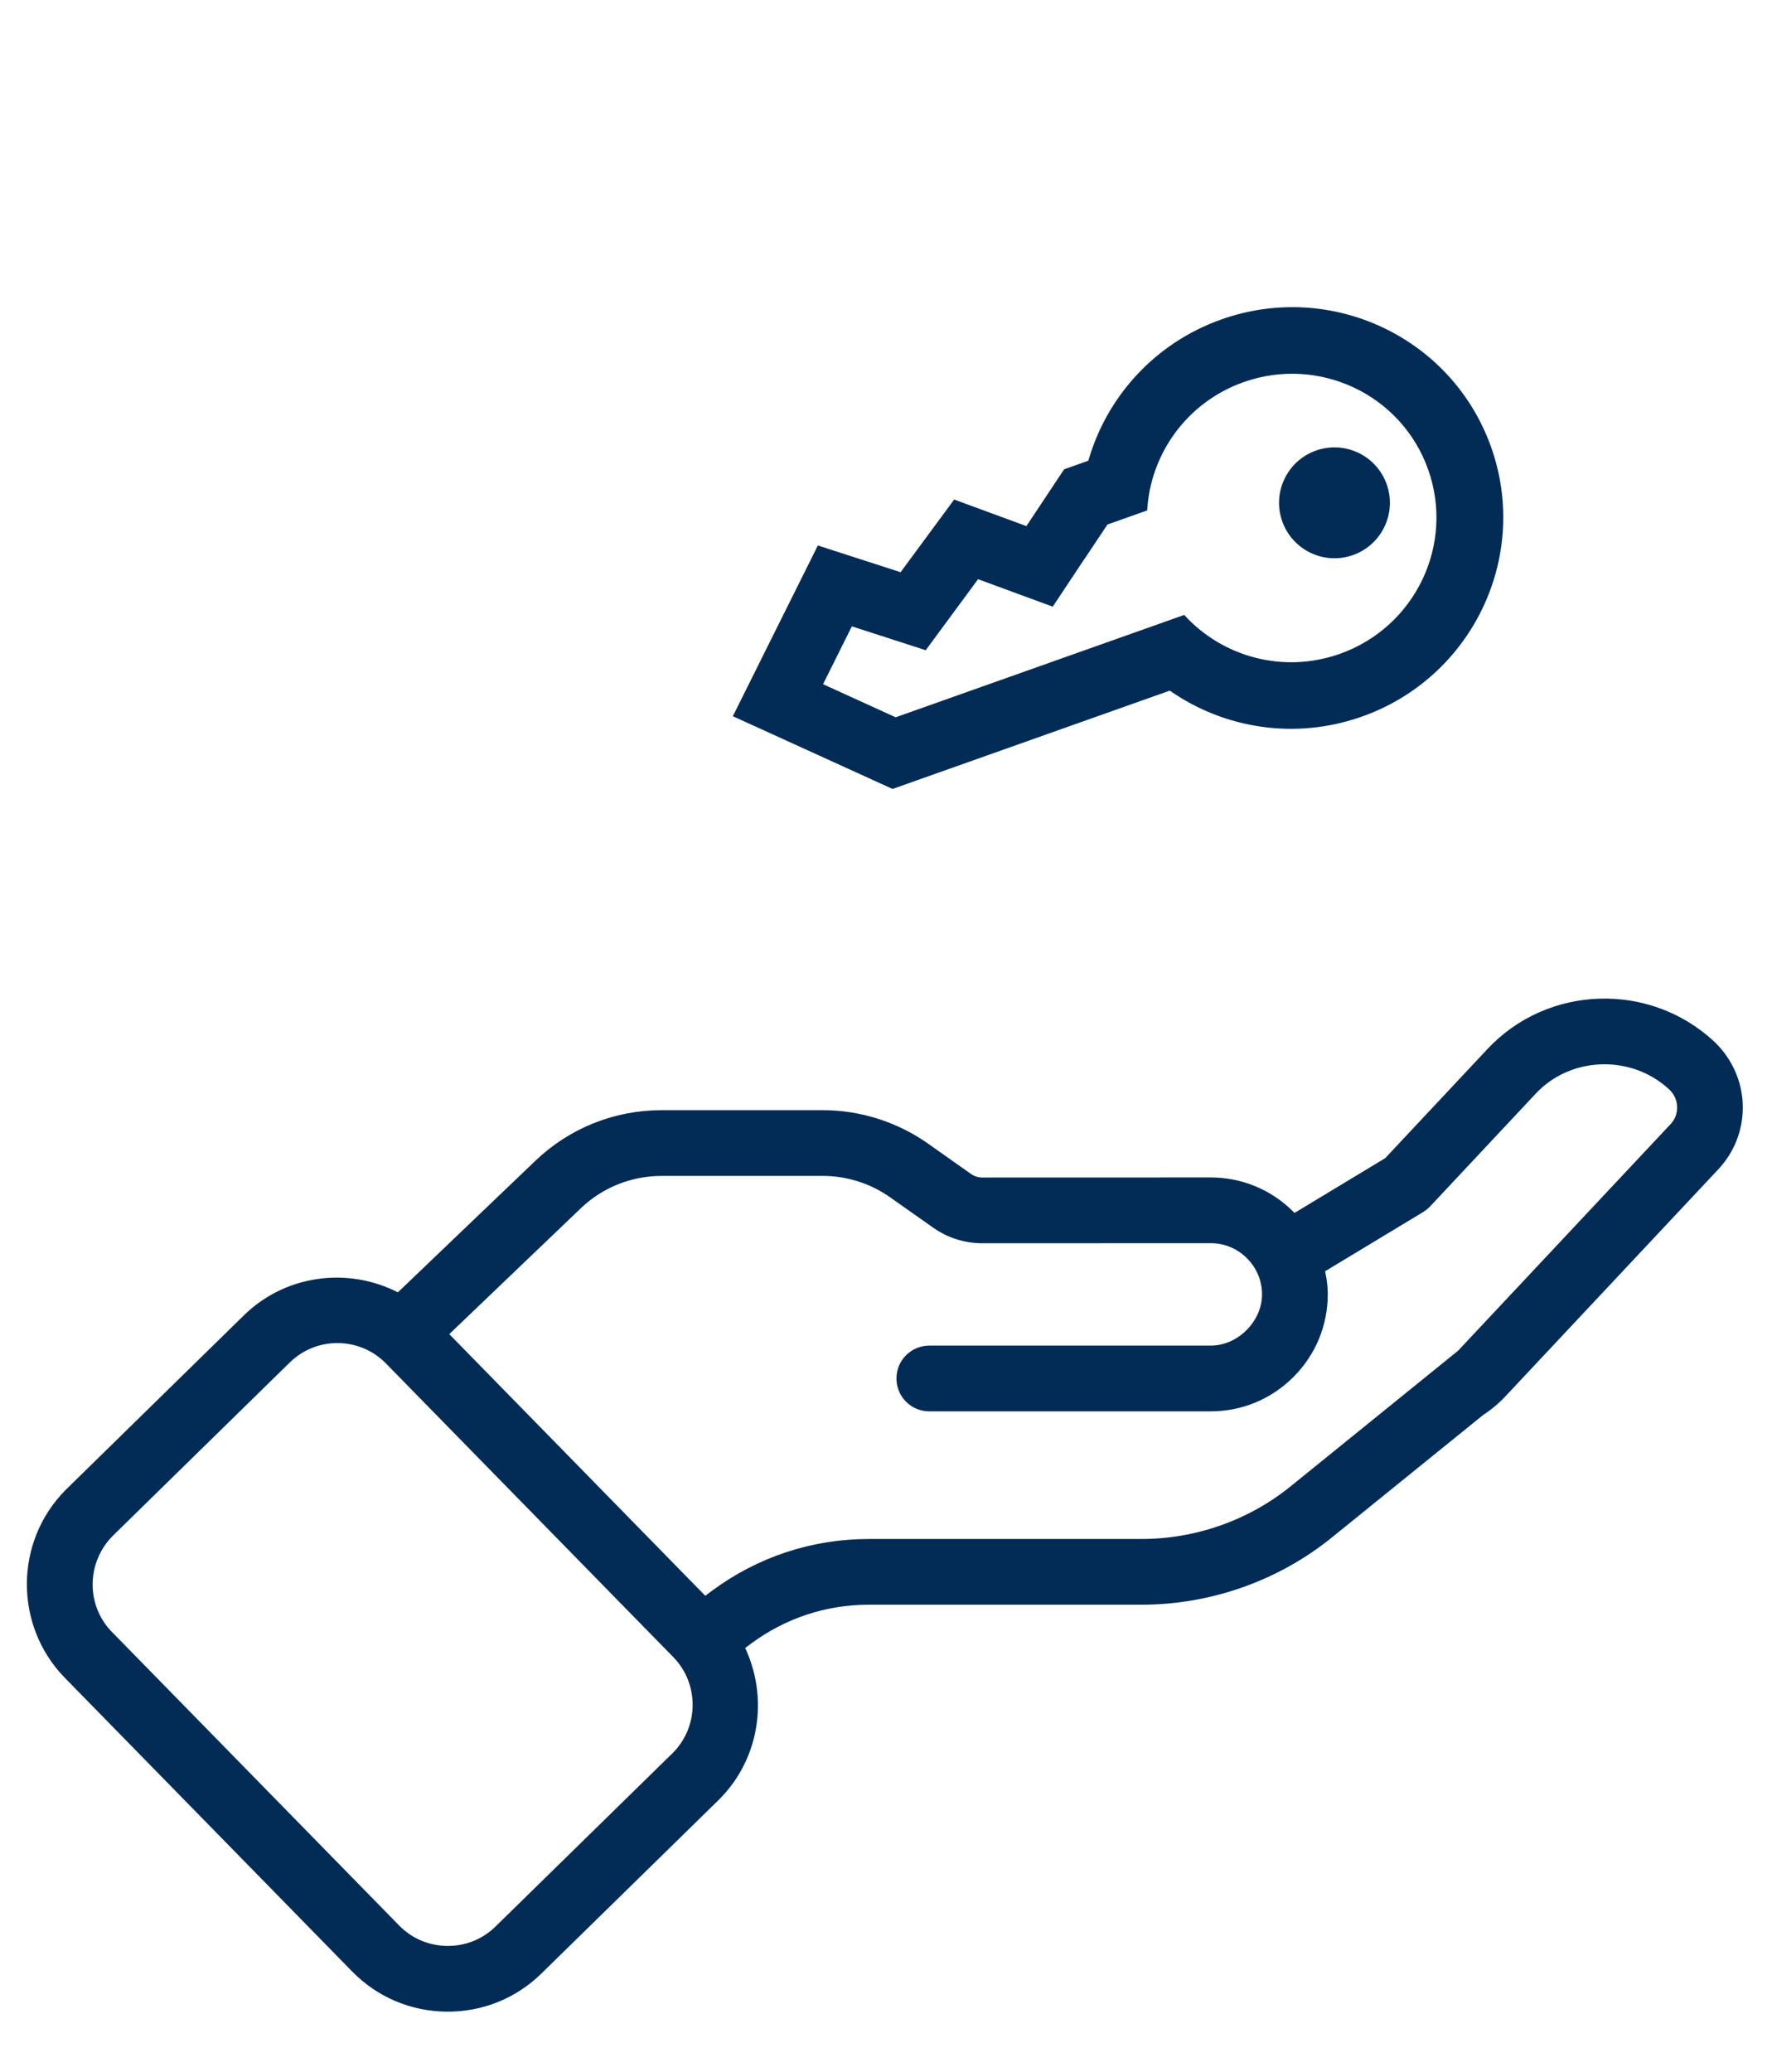
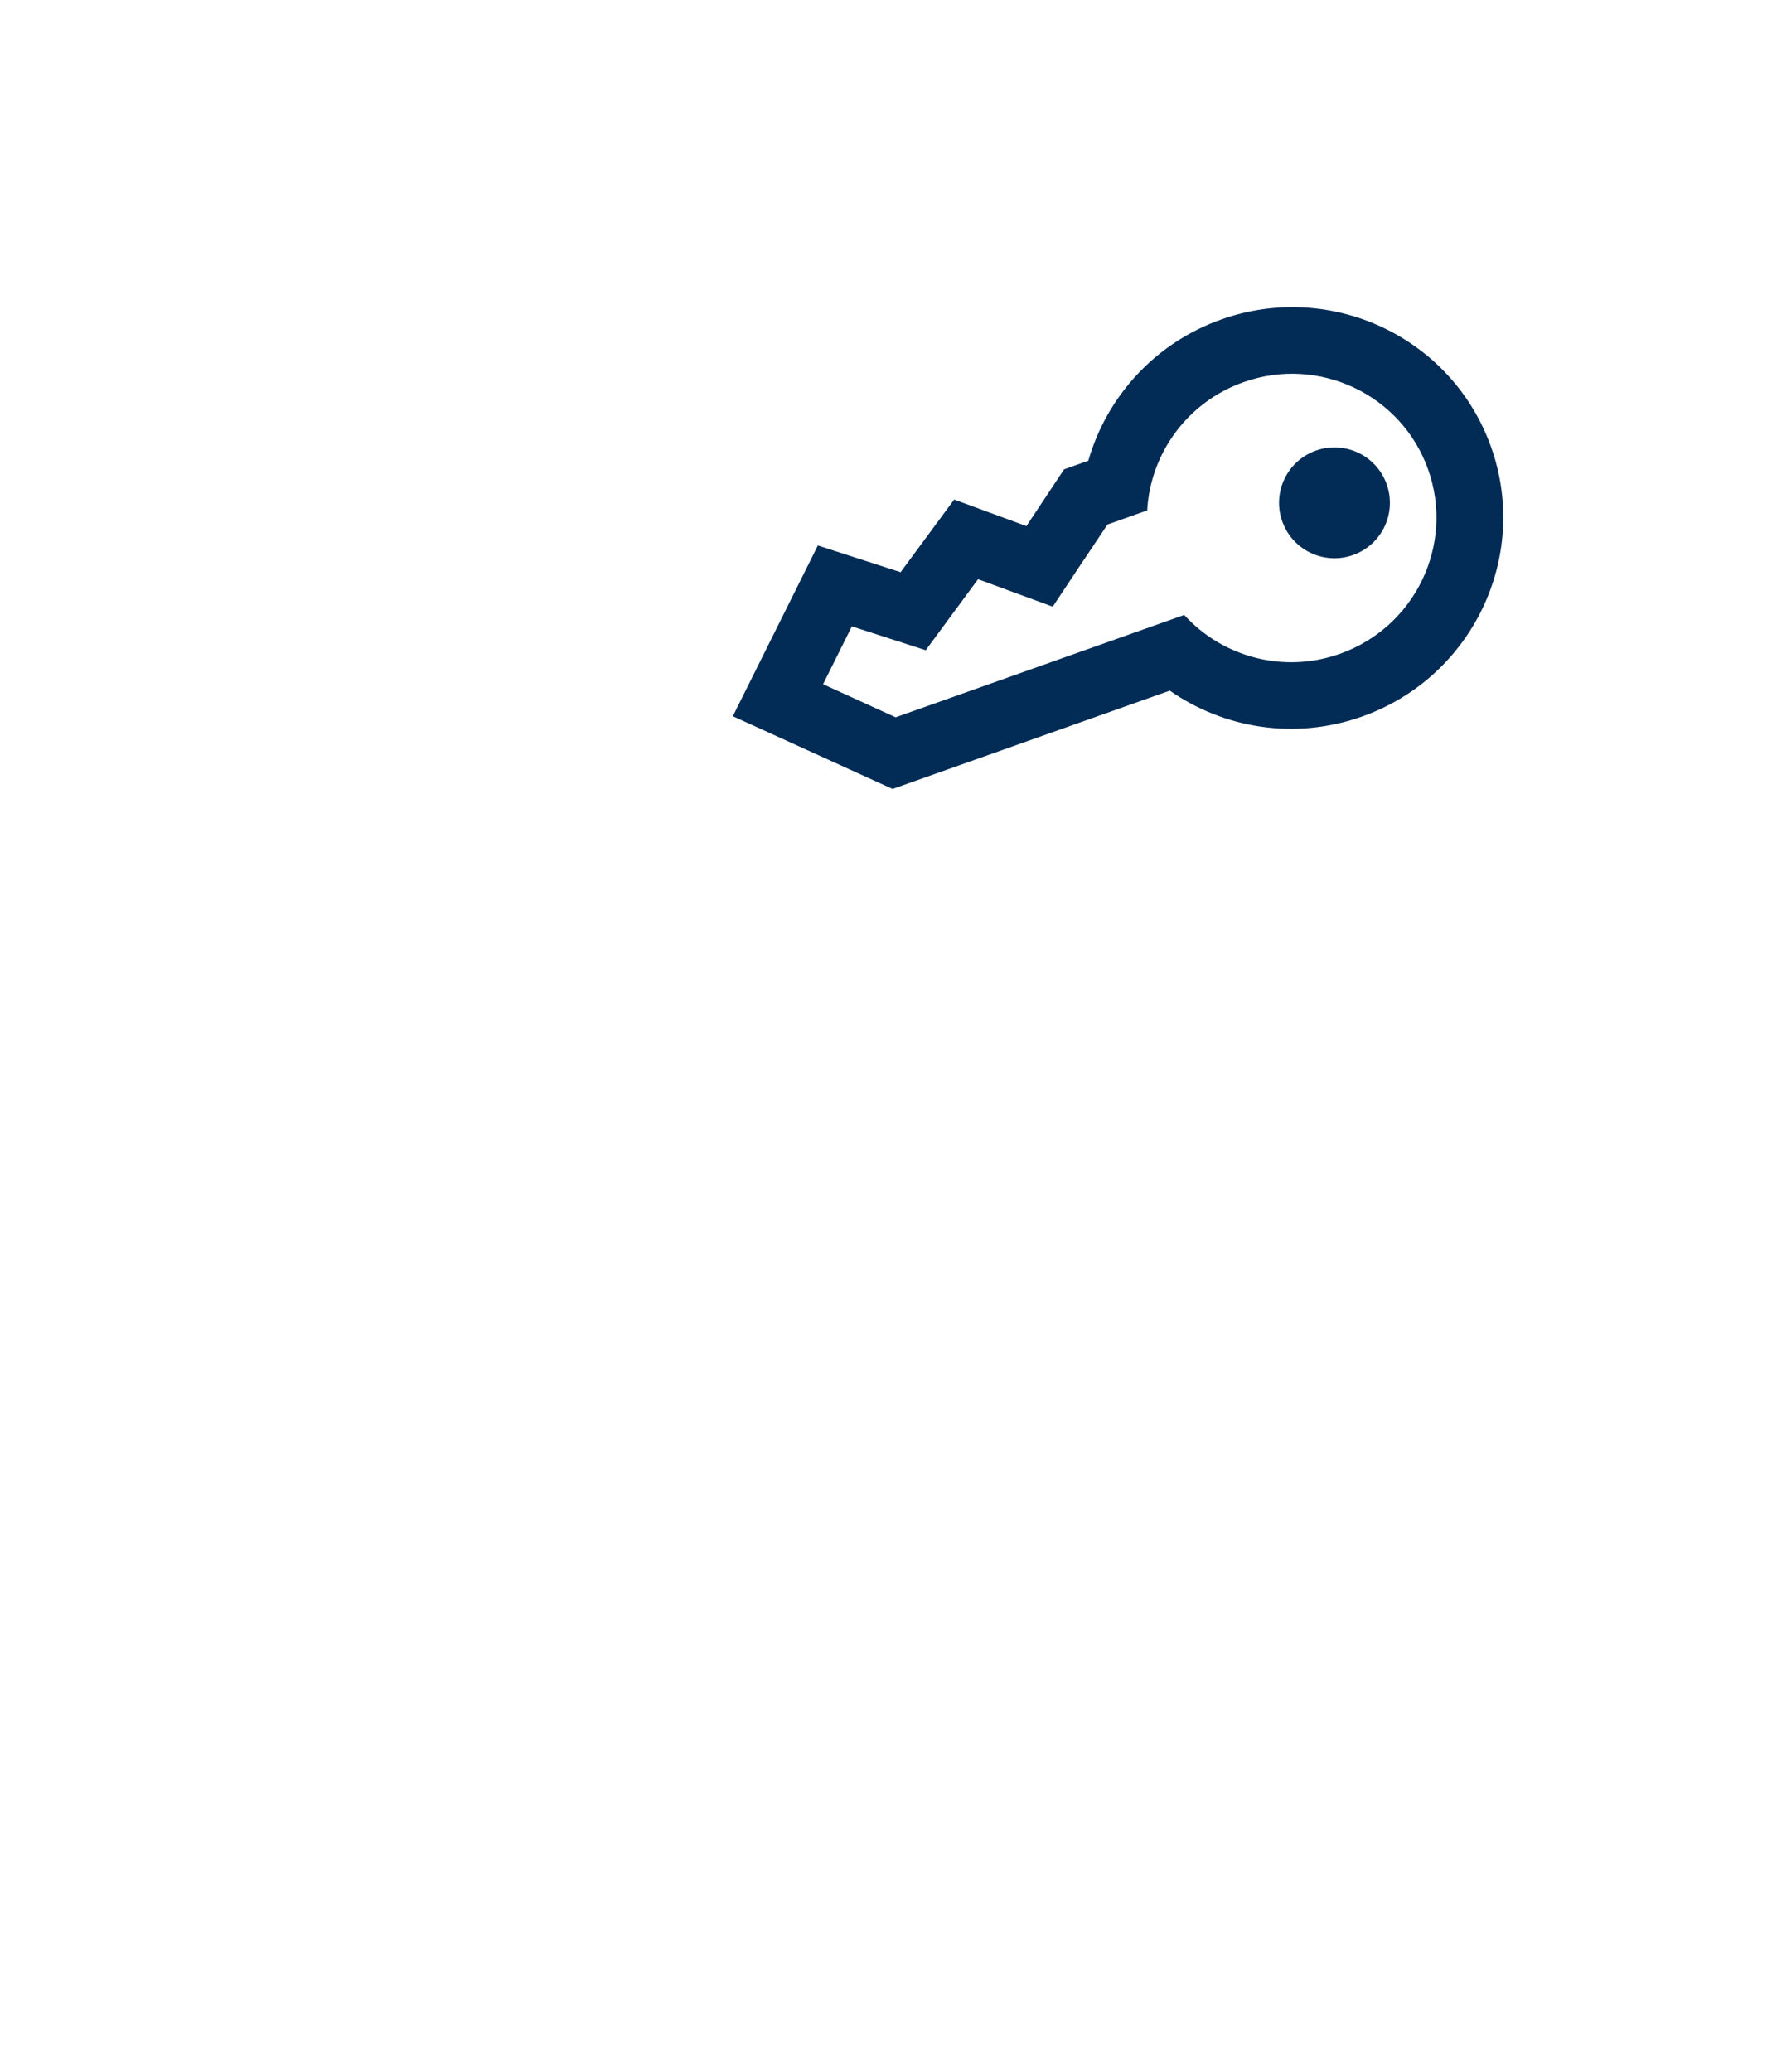
<svg xmlns="http://www.w3.org/2000/svg" width="100%" height="100%" viewBox="0 0 83 97" version="1.1" xml:space="preserve" style="fill-rule:evenodd;clip-rule:evenodd;stroke-linejoin:round;stroke-miterlimit:1.414;">
-   <rect x="0" y="0" width="82.837" height="96.795" style="fill:none;" />
-   <path d="M25.042,92.081l8.287,-8.112l0.044,-0.044c1.86,-1.86 2.166,-4.692 0.959,-6.9l0.577,-0.431c1.689,-1.251 3.69,-1.912 5.788,-1.912l12.766,0c3.146,0 6.216,-1.085 8.645,-3.053l7.091,-5.739c0.299,-0.195 0.586,-0.418 0.853,-0.684c0.021,-0.022 0.043,-0.044 0.063,-0.066l0.026,-0.025l10.029,-10.69c0.653,-0.701 1.013,-1.615 1.013,-2.574c0.001,-1.023 -0.428,-2.02 -1.183,-2.743c-2.846,-2.662 -7.359,-2.516 -10.007,0.323l-4.822,5.145l-4.639,2.801c-0.091,-0.107 -0.167,-0.224 -0.268,-0.325c-0.952,-0.951 -2.213,-1.475 -3.551,-1.474l-10.699,0.003c-0.286,0 -0.56,-0.087 -0.794,-0.251l-2.002,-1.413c-1.352,-0.96 -3.011,-1.489 -4.67,-1.489l-7.558,0c-2.095,0 -4.082,0.795 -5.595,2.238l-6.684,6.392c-2.203,-1.277 -5.068,-1.015 -6.975,0.85l-8.333,8.157c-2.242,2.243 -2.261,5.911 -0.043,8.177l13.461,13.752c1.083,1.105 2.537,1.724 4.092,1.741c1.556,0.017 3.023,-0.571 4.129,-1.654Zm5.948,-37.474l7.559,0c1.211,-0.001 2.421,0.385 3.41,1.088l2.007,1.414c0.602,0.426 1.311,0.65 2.05,0.65l10.698,-0.003c0.757,0 1.471,0.296 2.011,0.837c0.54,0.54 0.837,1.254 0.838,2.01c-0.001,1.512 -1.335,2.848 -2.847,2.847l-13.188,0.001c-0.602,0 -1.089,0.487 -1.089,1.089c0,0.602 0.487,1.089 1.089,1.089l13.188,-0.001c1.338,0.001 2.598,-0.523 3.55,-1.475c0.952,-0.951 1.475,-2.213 1.476,-3.551c0,-0.445 -0.078,-0.875 -0.191,-1.295l4.878,-2.945c0.077,-0.047 0.146,-0.101 0.208,-0.163c0.004,-0.005 0.006,-0.011 0.01,-0.015c0.004,-0.004 0.01,-0.005 0.013,-0.01l4.922,-5.253c1.804,-1.959 4.96,-2.067 6.921,-0.232c0.325,0.311 0.503,0.723 0.503,1.162c0,0.412 -0.147,0.788 -0.426,1.086l-9.976,10.633l-7.866,6.367c-2.043,1.656 -4.626,2.568 -7.274,2.568l-12.766,0c-2.568,0 -5.017,0.808 -7.087,2.341l-0.623,0.464l-12.584,-12.857l6.495,-6.212c1.106,-1.053 2.559,-1.634 4.091,-1.634Zm-26.072,22.112c-1.386,-1.417 -1.374,-3.71 0.055,-5.139l8.288,-8.113c1.432,-1.401 3.738,-1.377 5.14,0.056l13.46,13.75c1.386,1.418 1.375,3.711 -0.026,5.113l0.77,0.77l-0.798,-0.742l-8.288,8.112c-0.69,0.676 -1.607,1.042 -2.581,1.031c-0.976,-0.011 -1.884,-0.397 -2.56,-1.087l-13.46,-13.751Z" style="fill:#022c56;fill-rule:nonzero;stroke:#022c56;stroke-width:0.9px;" />
-   <path d="M50.783,26.193l1.09,-1.635l1.861,-0.66c0.148,-2.64 1.855,-5.064 4.514,-6.006c3.531,-1.252 7.402,0.581 8.647,4.094c1.246,3.513 -0.606,7.375 -4.137,8.627c-2.659,0.942 -5.511,0.135 -7.29,-1.822l-3.427,1.215l-10.089,3.577l-3.4,-1.549l1.349,-2.708l3.46,1.117l2.451,-3.325l3.498,1.286l1.472,-2.216c0,0.002 0.001,0.003 0.001,0.005Zm4.01,6.142c2.533,1.769 5.862,2.328 9.006,1.213c5.16,-1.829 7.867,-7.474 6.047,-12.608c-1.821,-5.134 -7.479,-7.813 -12.638,-5.984c-3.144,1.115 -5.378,3.646 -6.231,6.615l-1.134,0.402l-1.767,2.659l-3.383,-1.244l-2.509,3.402l-3.876,-1.251l-3.982,7.994l7.481,3.406l12.986,-4.604Zm5.267,-7.926c0.479,1.351 1.963,2.058 3.314,1.579c1.351,-0.479 2.058,-1.962 1.579,-3.313c-0.479,-1.351 -1.963,-2.058 -3.314,-1.579c-1.351,0.479 -2.058,1.962 -1.579,3.313Z" style="fill:#022c56;fill-rule:nonzero;" />
+   <path d="M50.783,26.193l1.09,-1.635l1.861,-0.66c0.148,-2.64 1.855,-5.064 4.514,-6.006c3.531,-1.252 7.402,0.581 8.647,4.094c1.246,3.513 -0.606,7.375 -4.137,8.627c-2.659,0.942 -5.511,0.135 -7.29,-1.822l-3.427,1.215l-10.089,3.577l-3.4,-1.549l1.349,-2.708l3.46,1.117l2.451,-3.325l3.498,1.286l1.472,-2.216c0,0.002 0.001,0.003 0.001,0.005Zm4.01,6.142c2.533,1.769 5.862,2.328 9.006,1.213c5.16,-1.829 7.867,-7.474 6.047,-12.608c-1.821,-5.134 -7.479,-7.813 -12.638,-5.984c-3.144,1.115 -5.378,3.646 -6.231,6.615l-1.134,0.402l-1.767,2.659l-3.383,-1.244l-2.509,3.402l-3.876,-1.251l-3.982,7.994l7.481,3.406l12.986,-4.604Zm5.267,-7.926c0.479,1.351 1.963,2.058 3.314,1.579c1.351,-0.479 2.058,-1.962 1.579,-3.313c-0.479,-1.351 -1.963,-2.058 -3.314,-1.579c-1.351,0.479 -2.058,1.962 -1.579,3.313" style="fill:#022c56;fill-rule:nonzero;" />
</svg>